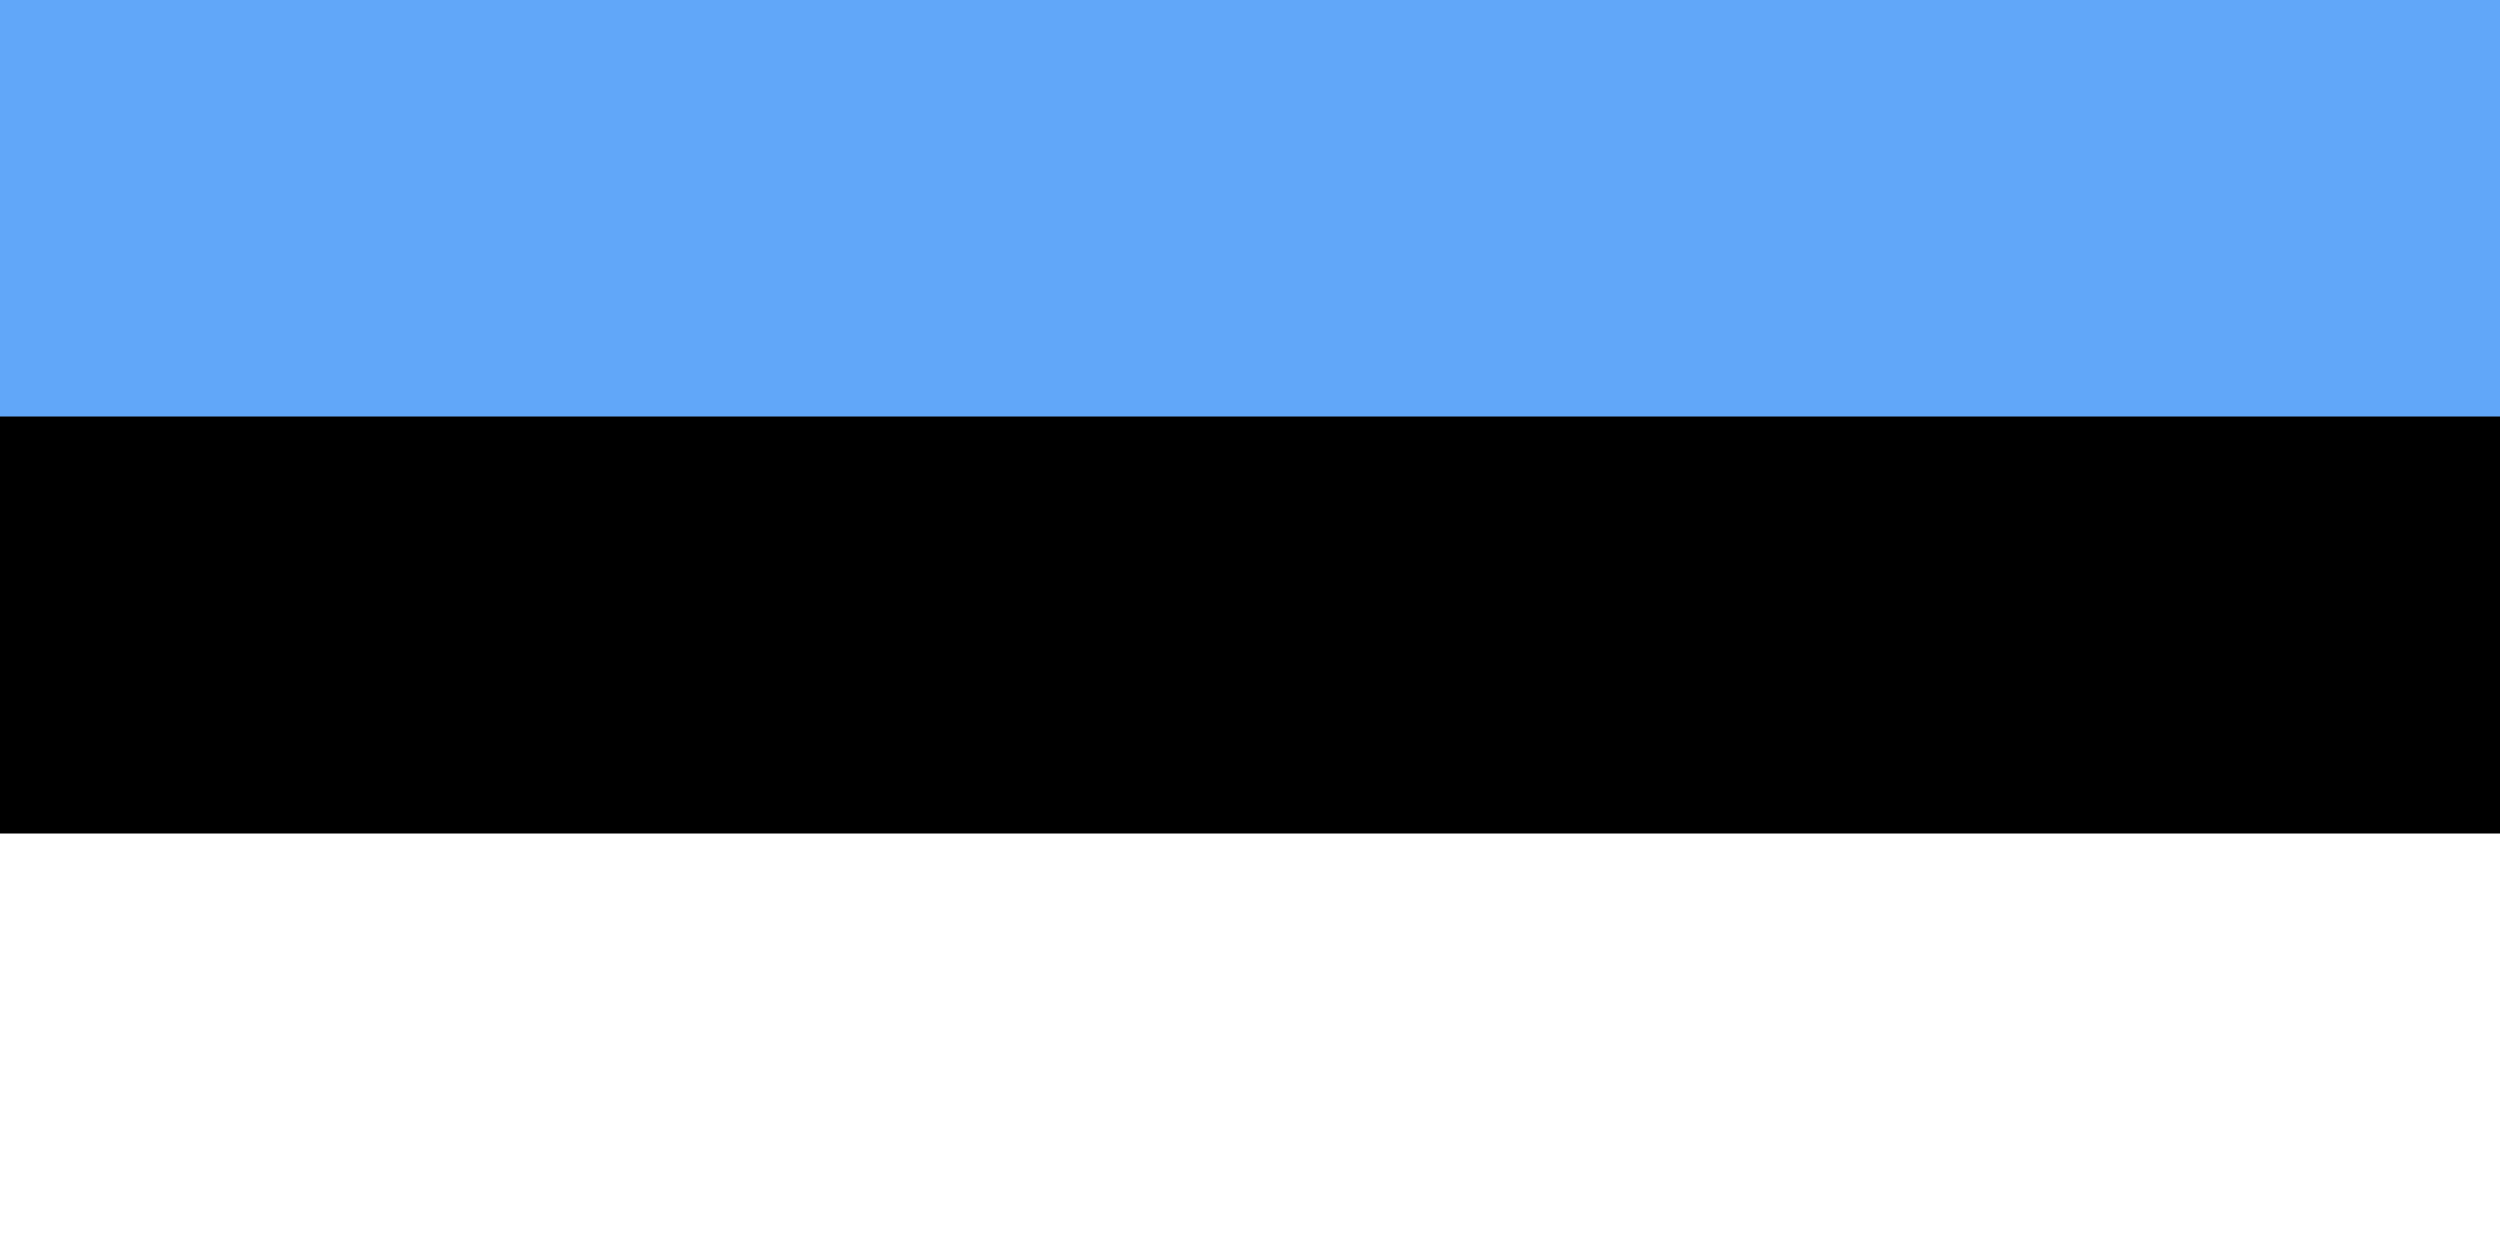
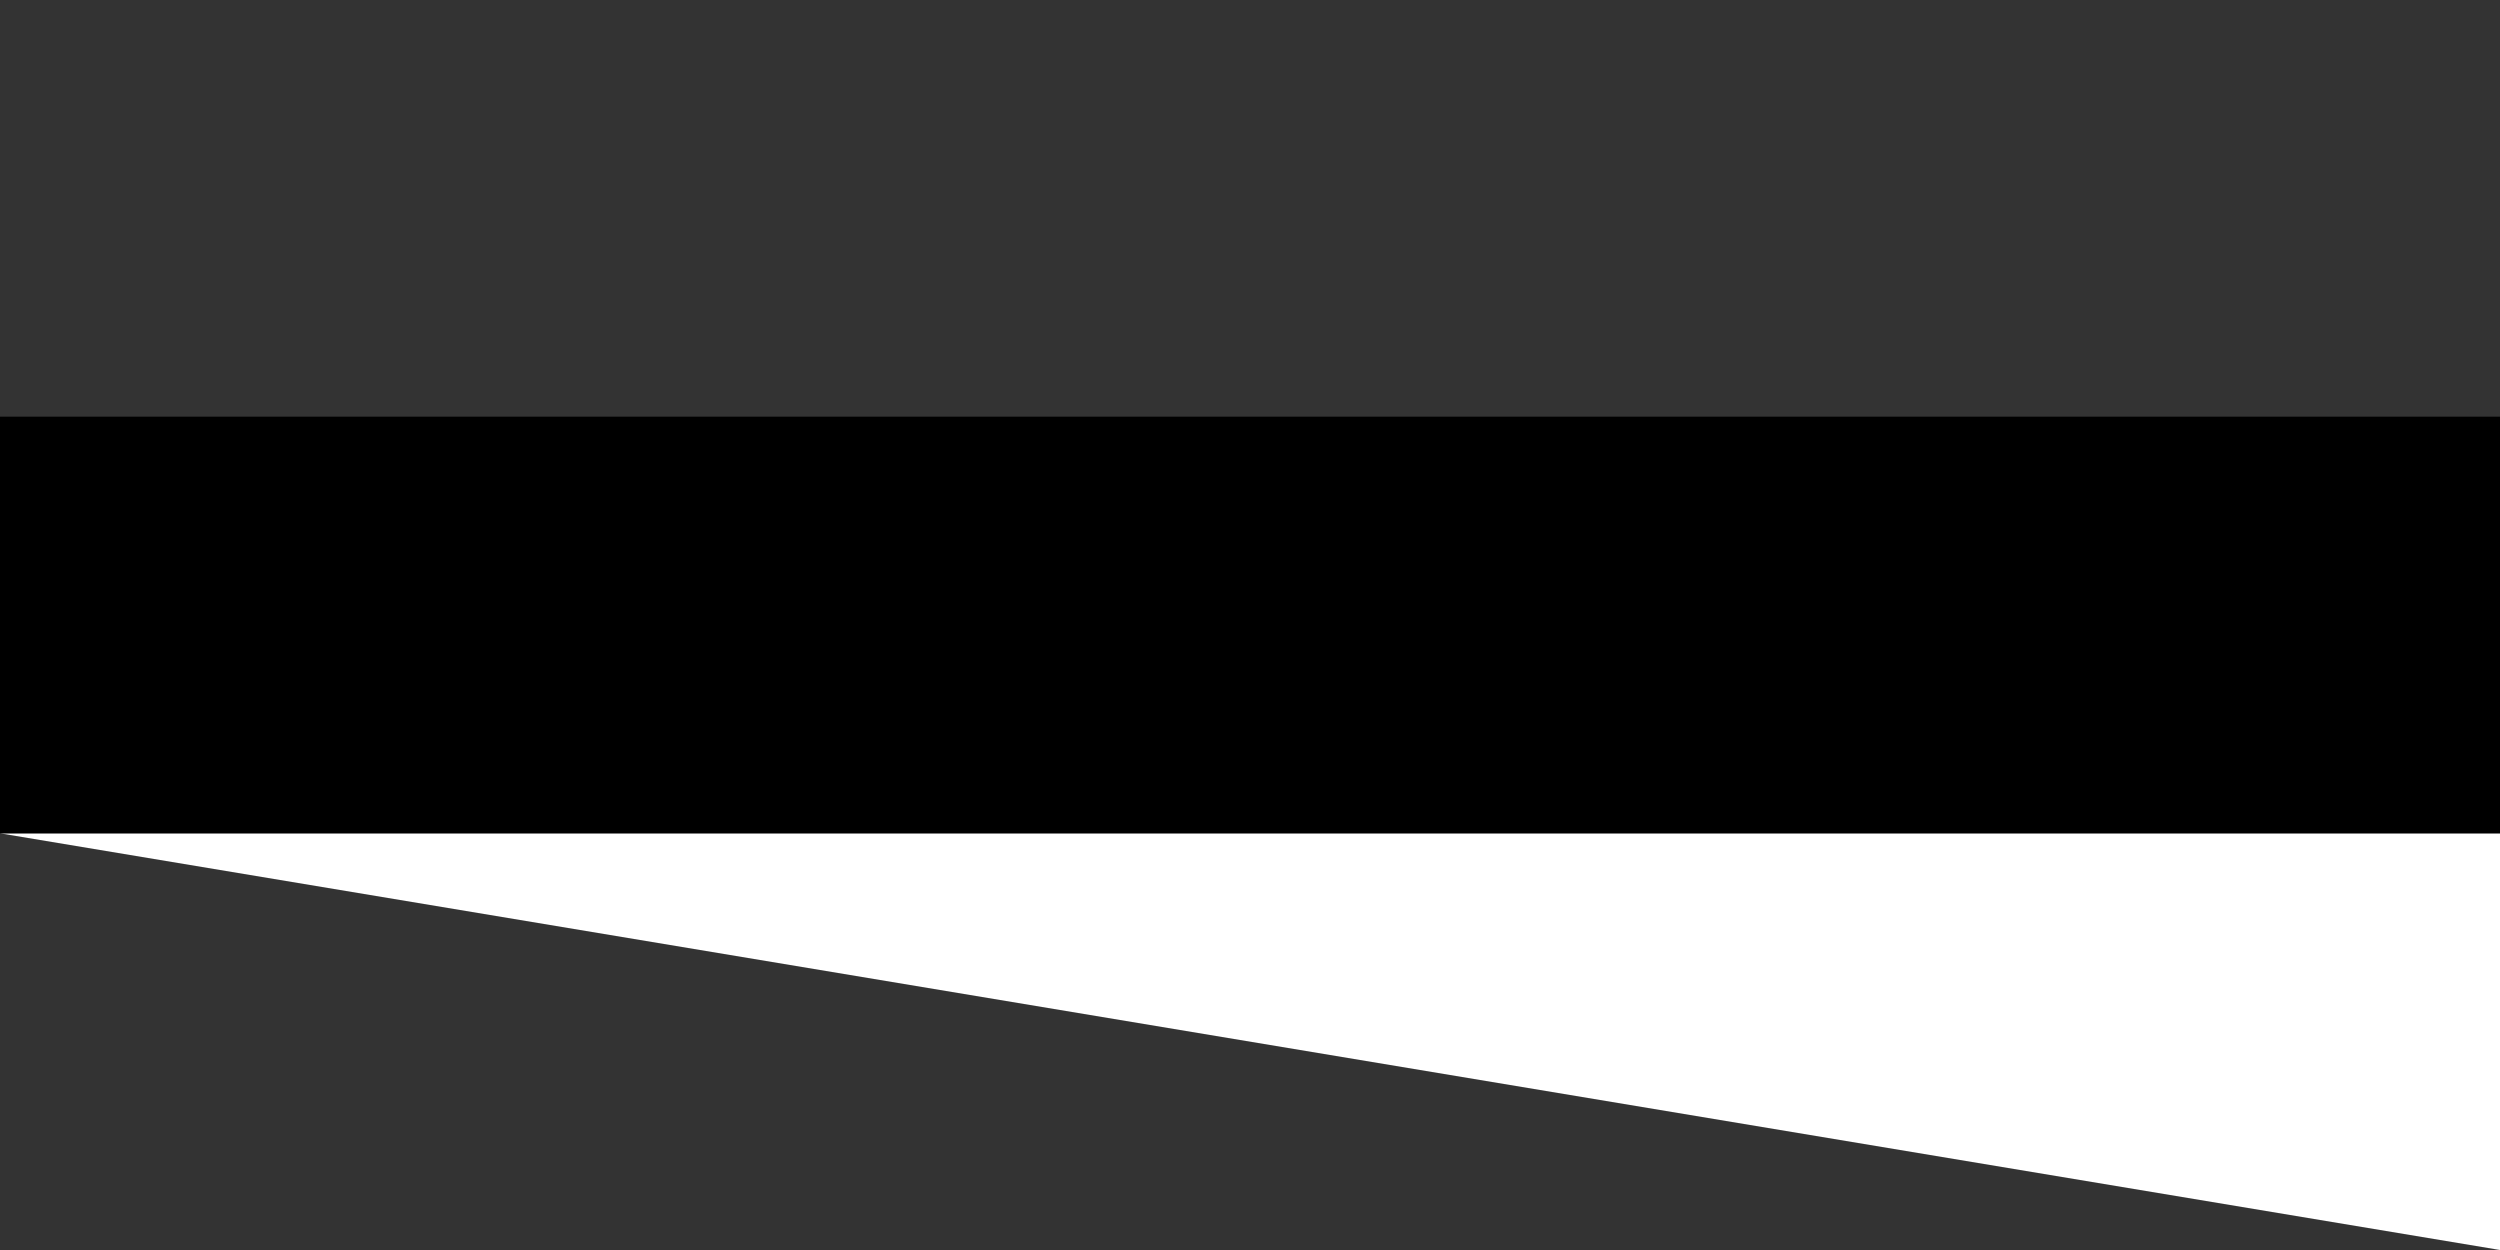
<svg xmlns="http://www.w3.org/2000/svg" viewBox="0 0 72 36">
  <rect x="0" y="0" width="72" height="36" fill="#333333" stroke="none" />
-   <path fill="#61a7f9" d="M0 0h72v12H0z" />
-   <path fill="#fff" d="M0 24h72v12H0z" />
+   <path fill="#fff" d="M0 24h72v12z" />
  <path d="M0 12h72v12H0z" />
</svg>